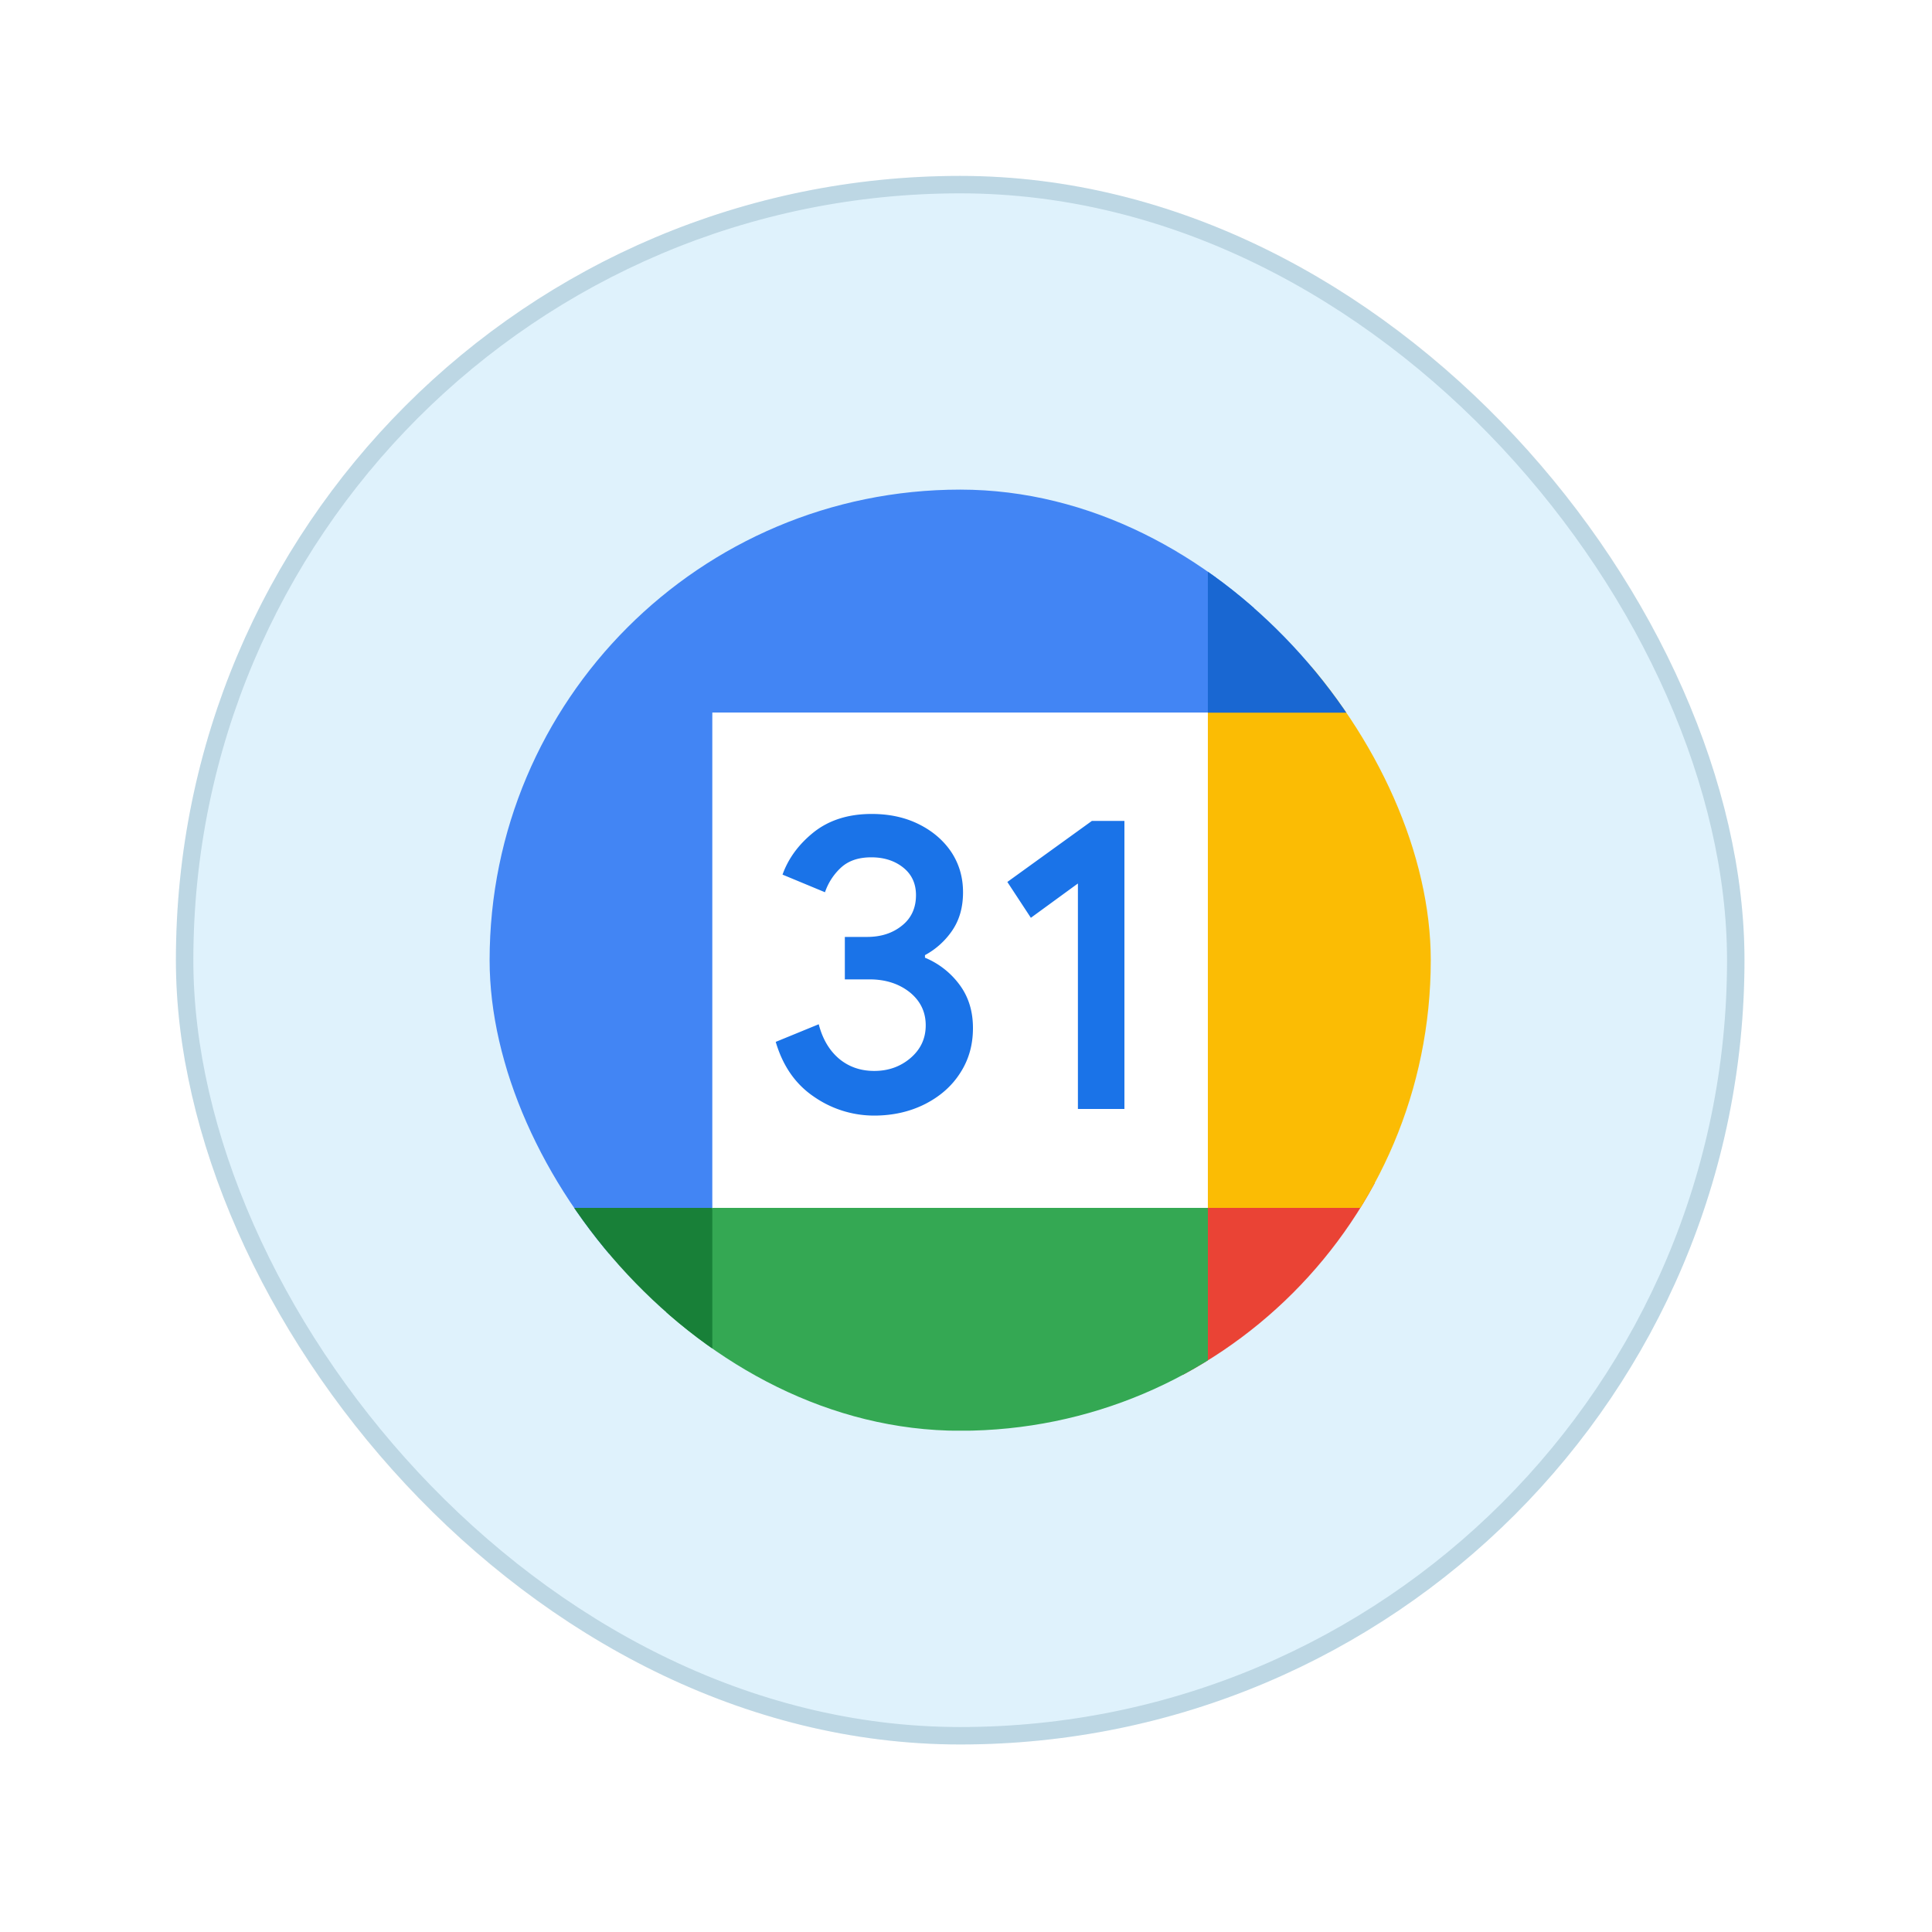
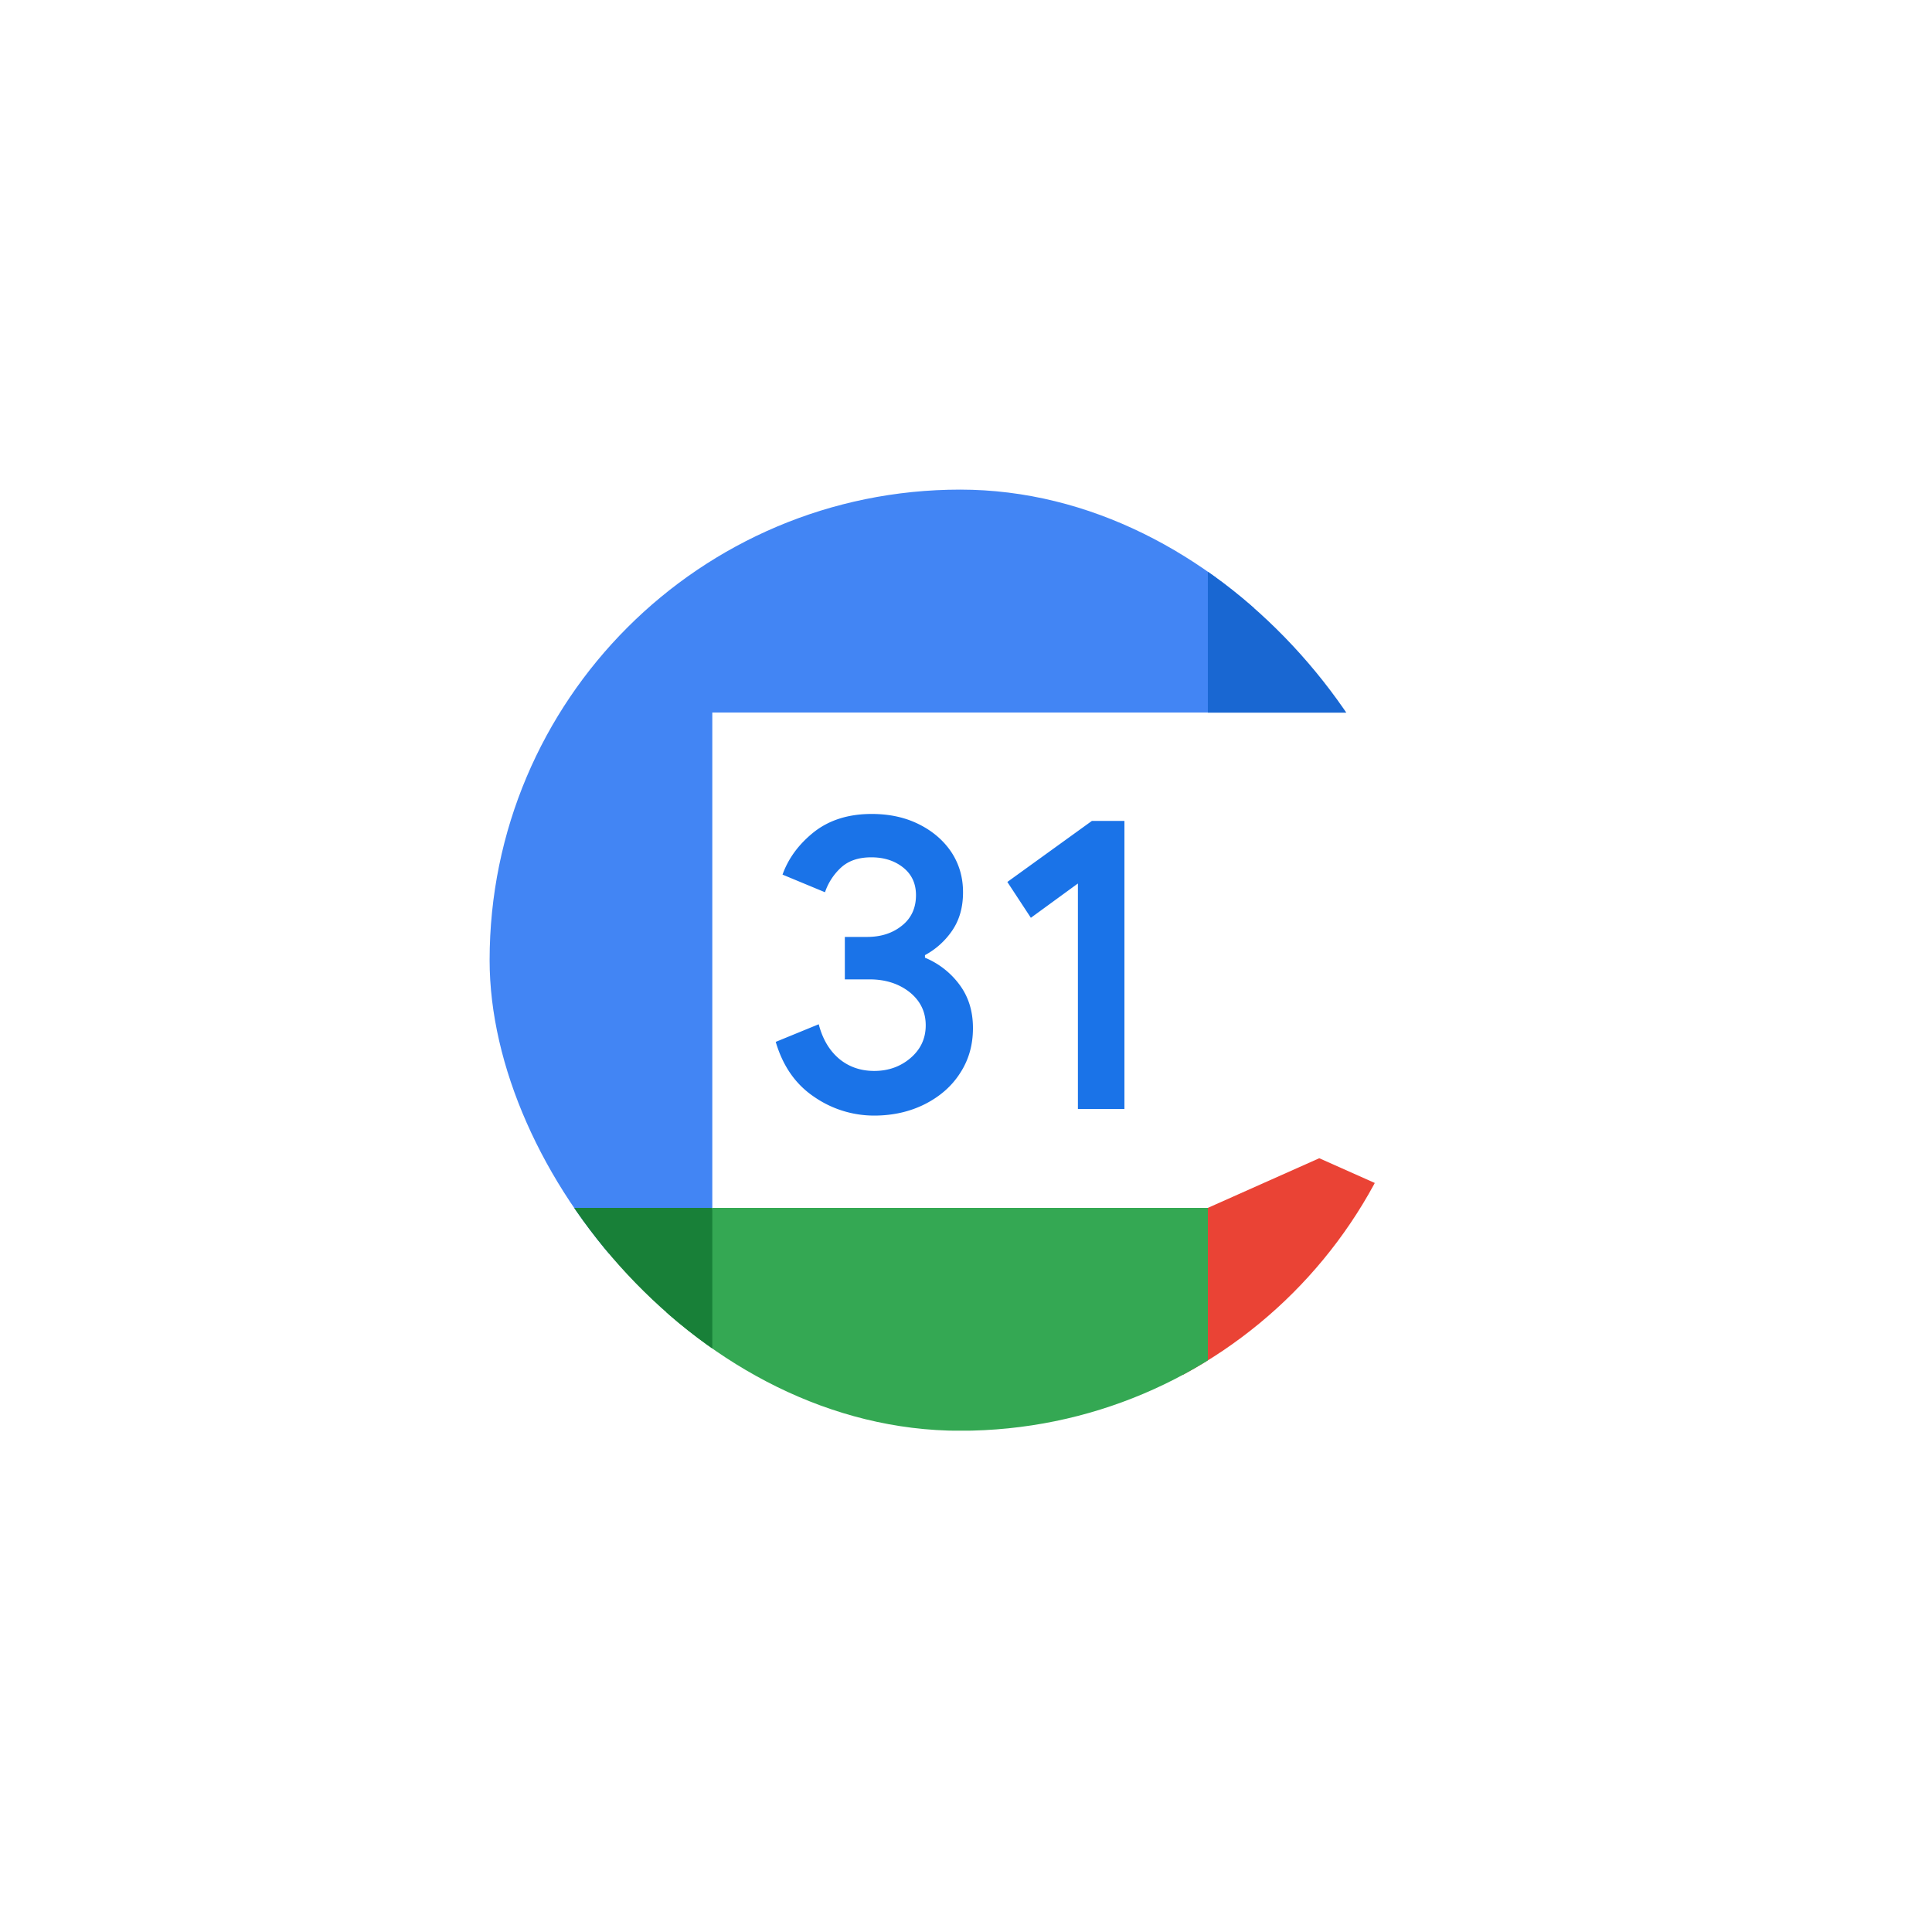
<svg xmlns="http://www.w3.org/2000/svg" width="80" height="80" fill="none">
  <g filter="url(#a)">
-     <rect width="64.951" height="64.951" x="7.284" y="7.284" fill="#DFF2FC" rx="32.475" />
-     <rect width="64.229" height="64.229" x="7.645" y="7.645" stroke="#3B6E89" stroke-opacity=".21" stroke-width=".722" rx="32.114" />
    <g clip-path="url(#b)">
-       <path fill="#fff" d="m50.016 29.502-9.233-1.027-11.28 1.027-1.028 10.253 1.028 10.26 10.252 1.28 10.26-1.28 1.028-10.511-1.027-10.002Z" />
      <path fill="#1A73E8" d="M33.712 45.418c-.769-.518-1.294-1.271-1.591-2.276l1.781-.73c.16.616.441 1.088.845 1.43.403.335.89.503 1.454.503.578 0 1.08-.175 1.5-.533.418-.358.631-.807.631-1.355 0-.556-.22-1.012-.662-1.37-.442-.35-.997-.533-1.66-.533h-1.027v-1.758h.92c.572 0 1.051-.152 1.44-.464.388-.305.586-.731.586-1.264 0-.48-.175-.86-.526-1.142-.35-.281-.791-.426-1.324-.426-.525 0-.936.137-1.248.419a2.464 2.464 0 0 0-.67 1.027l-1.758-.73c.236-.663.662-1.249 1.286-1.751.632-.502 1.43-.761 2.405-.761.723 0 1.37.137 1.941.419.571.281 1.028.67 1.355 1.156.327.495.487 1.05.487 1.667 0 .632-.152 1.157-.457 1.599a3.199 3.199 0 0 1-1.119 1.005v.106a3.39 3.39 0 0 1 1.431 1.119c.373.502.556 1.096.556 1.796s-.175 1.317-.533 1.865c-.35.548-.845.974-1.461 1.286-.624.313-1.325.472-2.1.472a4.36 4.36 0 0 1-2.482-.776Zm10.915-8.83-1.941 1.416-.974-1.484 3.5-2.527h1.348V45.92h-1.926v-9.33h-.007Z" />
      <path fill="#EA4335" d="m50.016 59.24 9.225-9.225-4.613-2.055-4.612 2.055-2.055 4.613 2.055 4.612Z" />
      <path fill="#34A853" d="m27.455 54.628 2.048 4.612h20.513v-9.225H29.503l-2.048 4.613Z" />
      <path fill="#4285F4" d="M23.353 20.27a3.08 3.08 0 0 0-3.083 3.083v26.663l4.613 2.047 4.612-2.047V29.503h20.521l2.048-4.613-2.048-4.62H23.353Z" />
      <path fill="#188038" d="M20.27 50.015v6.15a3.076 3.076 0 0 0 3.075 3.075h6.15v-9.225H20.27Z" />
-       <path fill="#FBBC04" d="M50.015 29.503v20.513h9.233V29.503l-4.612-2.048-4.62 2.048Z" />
      <path fill="#1967D2" d="M59.24 29.503v-6.15a3.076 3.076 0 0 0-3.075-3.075h-6.15v9.232h9.225v-.007Z" />
    </g>
  </g>
  <defs>
    <clipPath id="b">
      <rect width="38.971" height="38.971" x="20.274" y="20.274" fill="#fff" rx="19.485" />
    </clipPath>
    <filter id="a" width="79.519" height="79.519" x="0" y="0" color-interpolation-filters="sRGB" filterUnits="userSpaceOnUse">
      <feFlood flood-opacity="0" result="BackgroundImageFix" />
      <feColorMatrix in="SourceAlpha" result="hardAlpha" values="0 0 0 0 0 0 0 0 0 0 0 0 0 0 0 0 0 0 127 0" />
      <feMorphology in="SourceAlpha" operator="dilate" radius="7.284" result="effect1_dropShadow_2020_1388" />
      <feOffset />
      <feComposite in2="hardAlpha" operator="out" />
      <feColorMatrix values="0 0 0 0 0 0 0 0 0 0.725 0 0 0 0 0.996 0 0 0 0.04 0" />
      <feBlend in2="BackgroundImageFix" result="effect1_dropShadow_2020_1388" />
      <feBlend in="SourceGraphic" in2="effect1_dropShadow_2020_1388" result="shape" />
    </filter>
  </defs>
</svg>